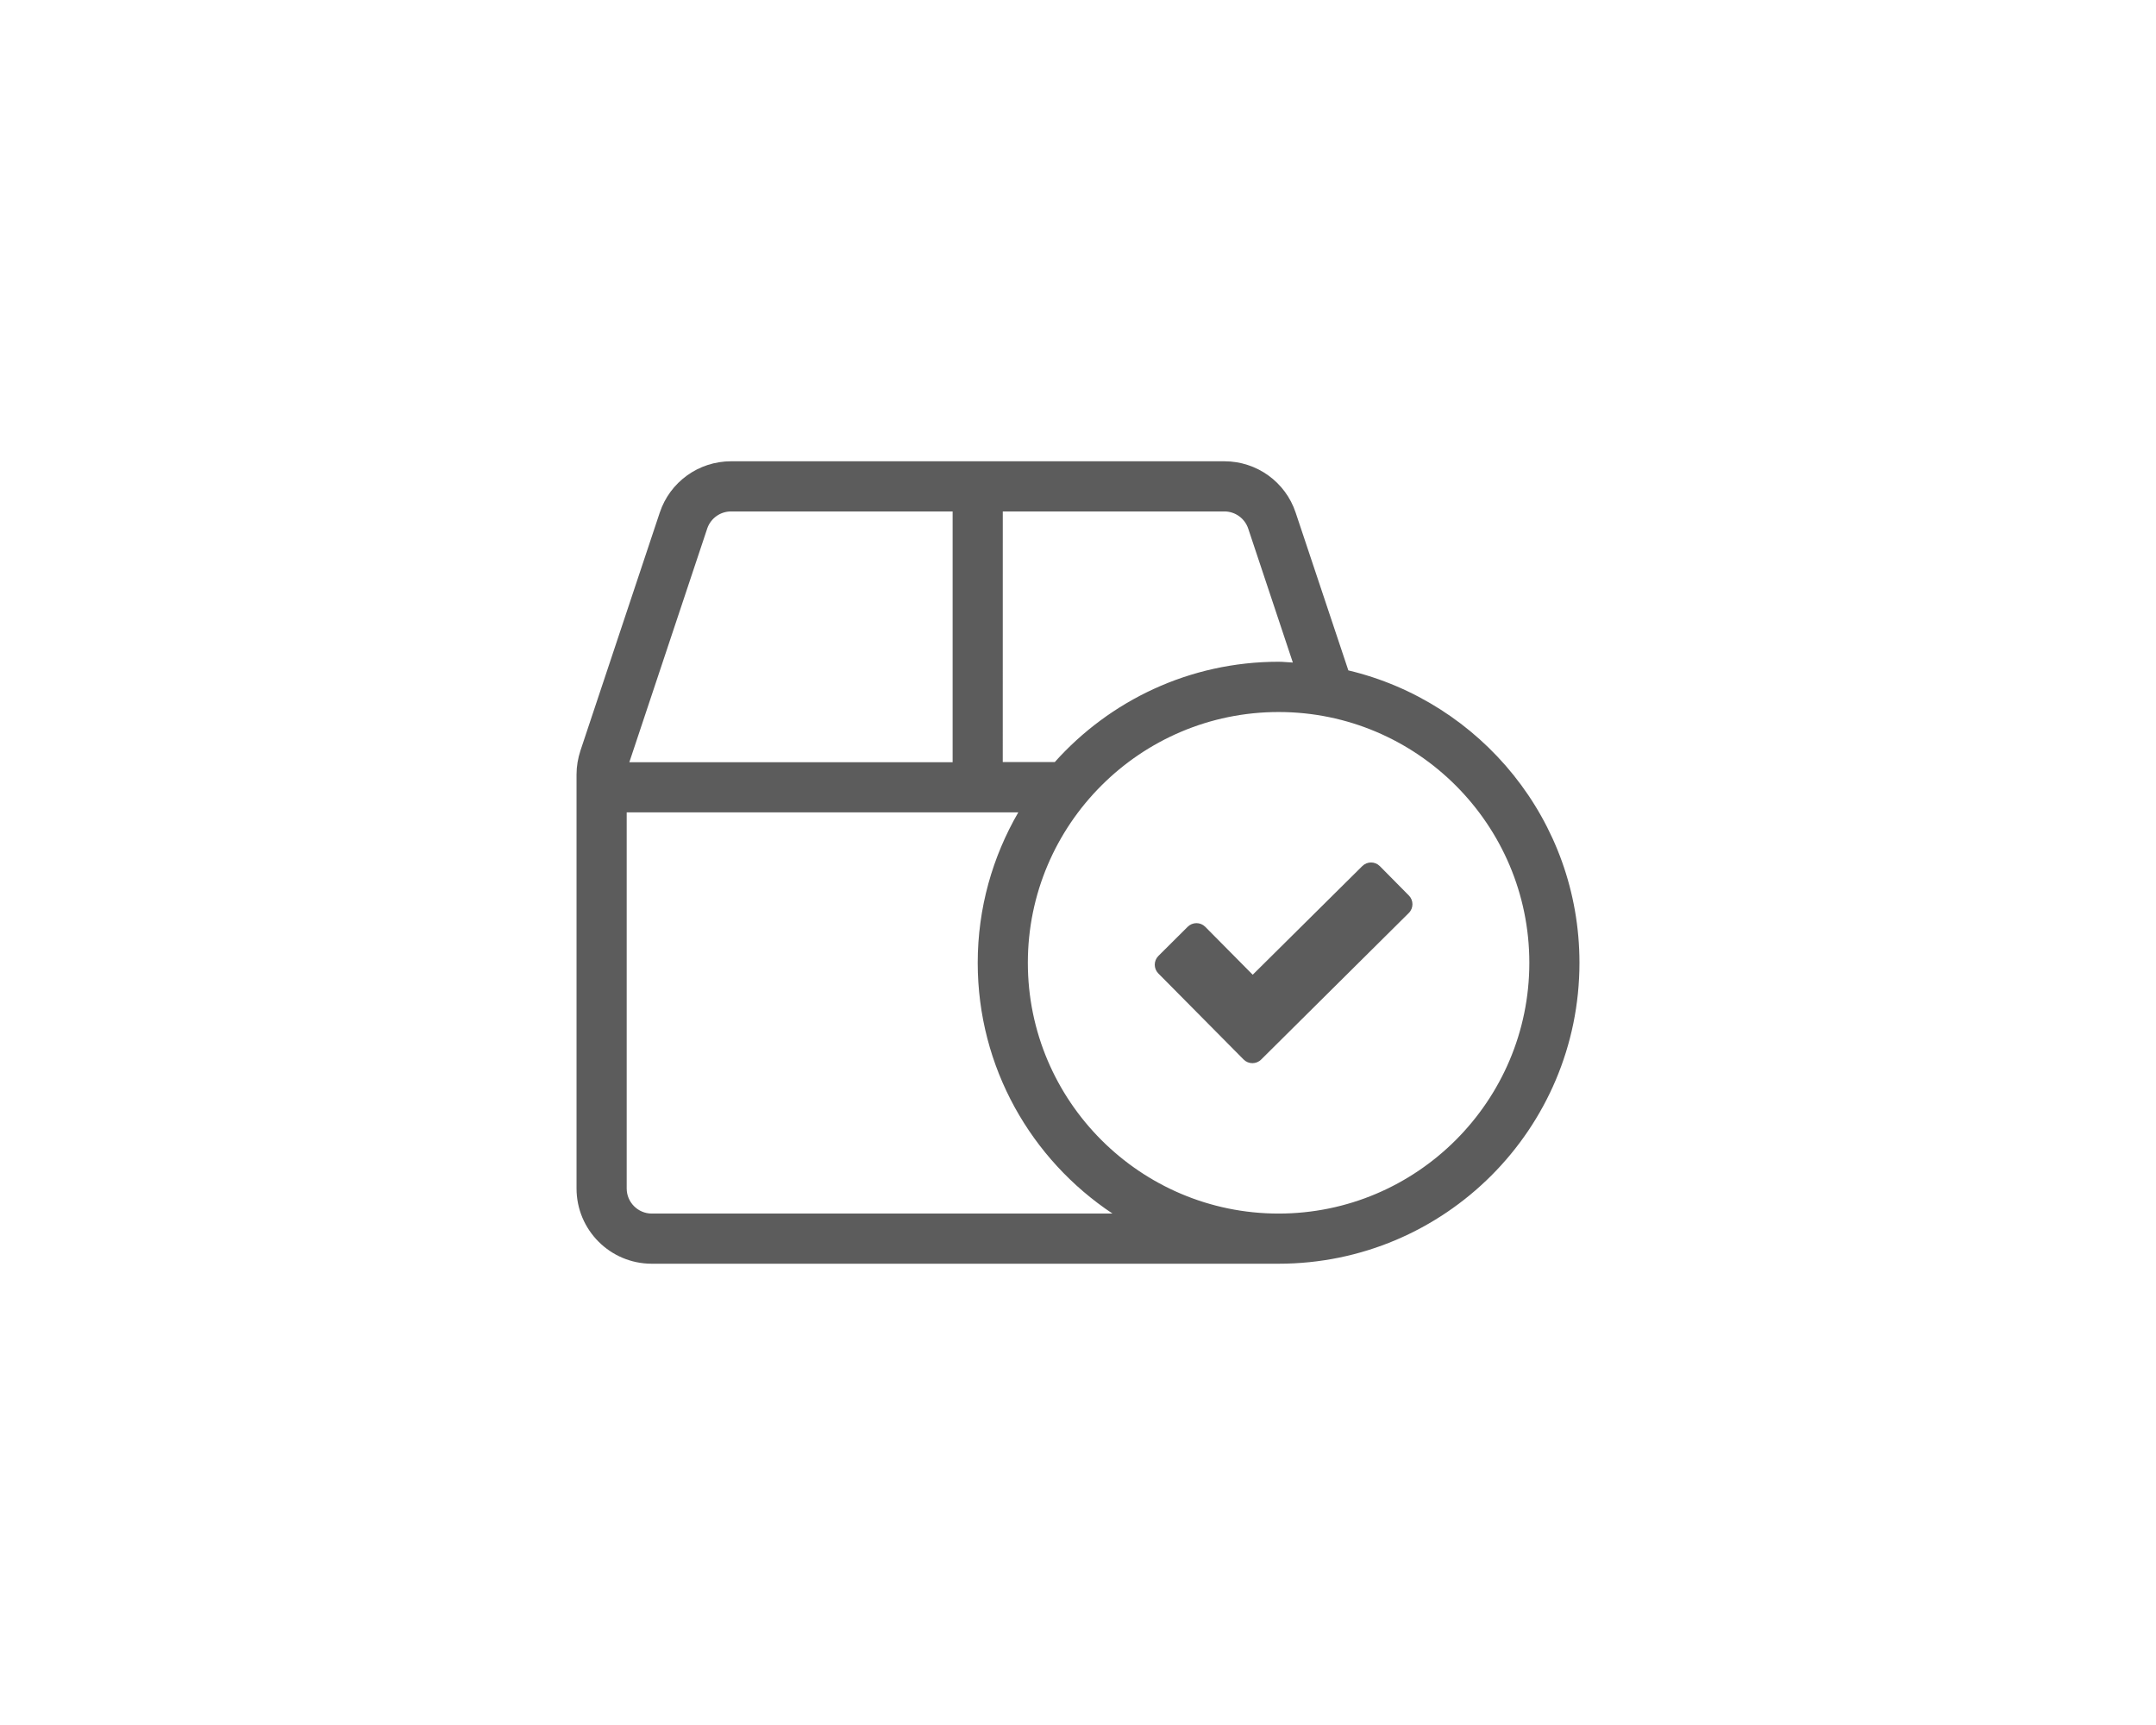
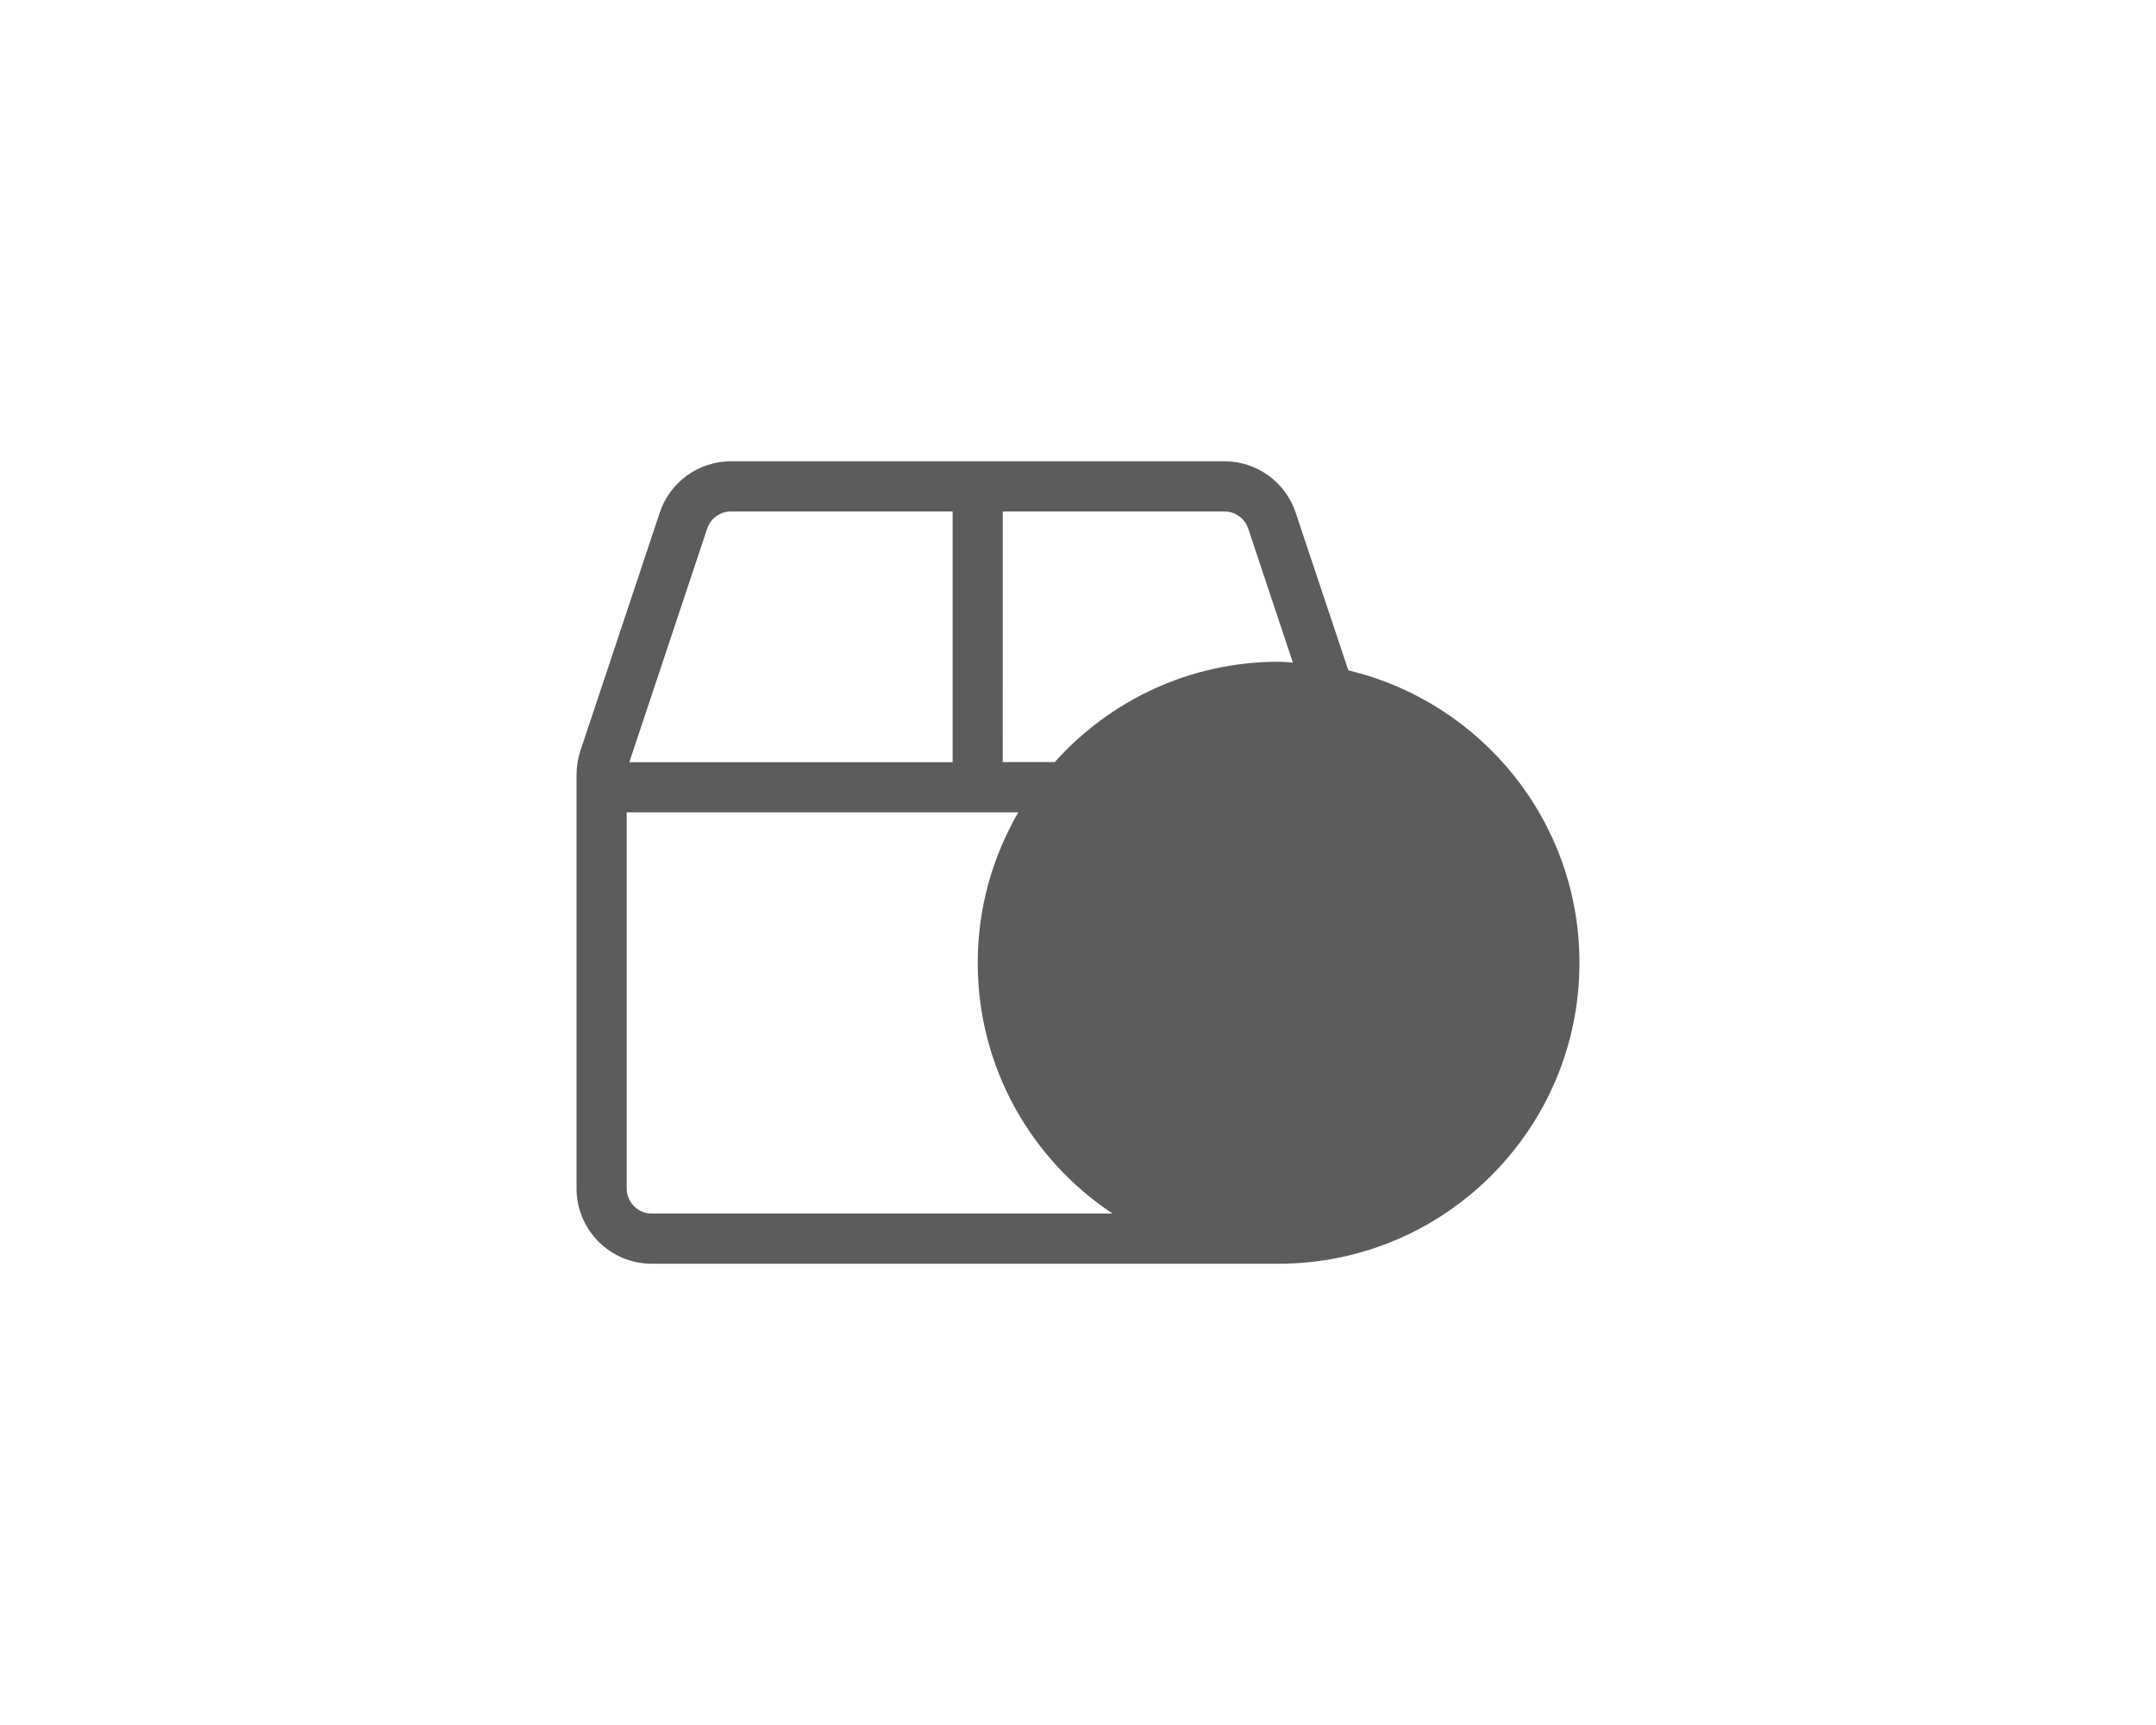
<svg xmlns="http://www.w3.org/2000/svg" xmlns:ns1="http://sodipodi.sourceforge.net/DTD/sodipodi-0.dtd" xmlns:ns2="http://www.inkscape.org/namespaces/inkscape" viewBox="0 0 80 64" version="1.1" id="svg1" ns1:docname="pv_in_stock_icon.svg" width="80" height="64" ns2:version="1.3.2 (1:1.3.2+202311252150+091e20ef0f)">
  <defs id="defs1" />
  <ns1:namedview id="namedview1" pagecolor="#ffffff" bordercolor="#666666" borderopacity="1.0" ns2:showpageshadow="2" ns2:pageopacity="0.0" ns2:pagecheckerboard="0" ns2:deskcolor="#d1d1d1" ns2:zoom="1.5800781" ns2:cx="319.60445" ns2:cy="256" ns2:window-width="1920" ns2:window-height="1005" ns2:window-x="1920" ns2:window-y="0" ns2:window-maximized="1" ns2:current-layer="svg1" />
-   <path d="m 50.031,24.871 -1.954,-5.85 C 47.699,17.882 46.635,17.114 45.431,17.114 H 27.126 c -1.204,0 -2.268,0.768 -2.646,1.907 l -2.942,8.827 c -0.093,0.285 -0.145,0.581 -0.145,0.884 v 15.363 c 0,1.541 1.25,2.791 2.791,2.791 h 23.259 c 6.164,0 11.164,-5.001 11.164,-11.164 0,-5.274 -3.663,-9.682 -8.577,-10.85 z M 37.209,18.975 h 8.222 c 0.401,0 0.756,0.256 0.884,0.634 l 1.657,4.972 c -0.174,-0.006 -0.349,-0.029 -0.529,-0.029 -3.303,0 -6.263,1.442 -8.304,3.721 h -1.931 z m -10.967,0.634 c 0.128,-0.378 0.483,-0.634 0.884,-0.634 h 8.222 v 9.304 H 23.352 Z m -2.058,25.416 c -0.512,0 -0.93,-0.419 -0.93,-0.93 V 30.139 h 14.531 c -0.954,1.646 -1.506,3.547 -1.506,5.582 0,3.884 1.989,7.303 5.001,9.304 z m 23.259,0 c -5.129,0 -9.304,-4.175 -9.304,-9.304 0,-5.129 4.175,-9.304 9.304,-9.304 5.129,0 9.304,4.175 9.304,9.304 0,5.129 -4.175,9.304 -9.304,9.304 z m 3.756,-12.891 c -0.18,-0.18 -0.471,-0.18 -0.651,0 l -4.065,4.03 -1.762,-1.779 c -0.18,-0.18 -0.471,-0.18 -0.651,0 l -1.087,1.082 c -0.18,0.18 -0.18,0.471 0,0.651 l 3.163,3.192 c 0.18,0.18 0.471,0.18 0.651,0 l 5.478,-5.437 c 0.18,-0.18 0.18,-0.471 0,-0.651 z" id="path1" style="stroke-width:0.058;fill:#5c5c5c;fill-opacity:1" />
+   <path d="m 50.031,24.871 -1.954,-5.85 C 47.699,17.882 46.635,17.114 45.431,17.114 H 27.126 c -1.204,0 -2.268,0.768 -2.646,1.907 l -2.942,8.827 c -0.093,0.285 -0.145,0.581 -0.145,0.884 v 15.363 c 0,1.541 1.25,2.791 2.791,2.791 h 23.259 c 6.164,0 11.164,-5.001 11.164,-11.164 0,-5.274 -3.663,-9.682 -8.577,-10.85 z M 37.209,18.975 h 8.222 c 0.401,0 0.756,0.256 0.884,0.634 l 1.657,4.972 c -0.174,-0.006 -0.349,-0.029 -0.529,-0.029 -3.303,0 -6.263,1.442 -8.304,3.721 h -1.931 z m -10.967,0.634 c 0.128,-0.378 0.483,-0.634 0.884,-0.634 h 8.222 v 9.304 H 23.352 Z m -2.058,25.416 c -0.512,0 -0.93,-0.419 -0.93,-0.93 V 30.139 h 14.531 c -0.954,1.646 -1.506,3.547 -1.506,5.582 0,3.884 1.989,7.303 5.001,9.304 z m 23.259,0 z m 3.756,-12.891 c -0.18,-0.18 -0.471,-0.18 -0.651,0 l -4.065,4.03 -1.762,-1.779 c -0.18,-0.18 -0.471,-0.18 -0.651,0 l -1.087,1.082 c -0.18,0.18 -0.18,0.471 0,0.651 l 3.163,3.192 c 0.18,0.18 0.471,0.18 0.651,0 l 5.478,-5.437 c 0.18,-0.18 0.18,-0.471 0,-0.651 z" id="path1" style="stroke-width:0.058;fill:#5c5c5c;fill-opacity:1" />
</svg>